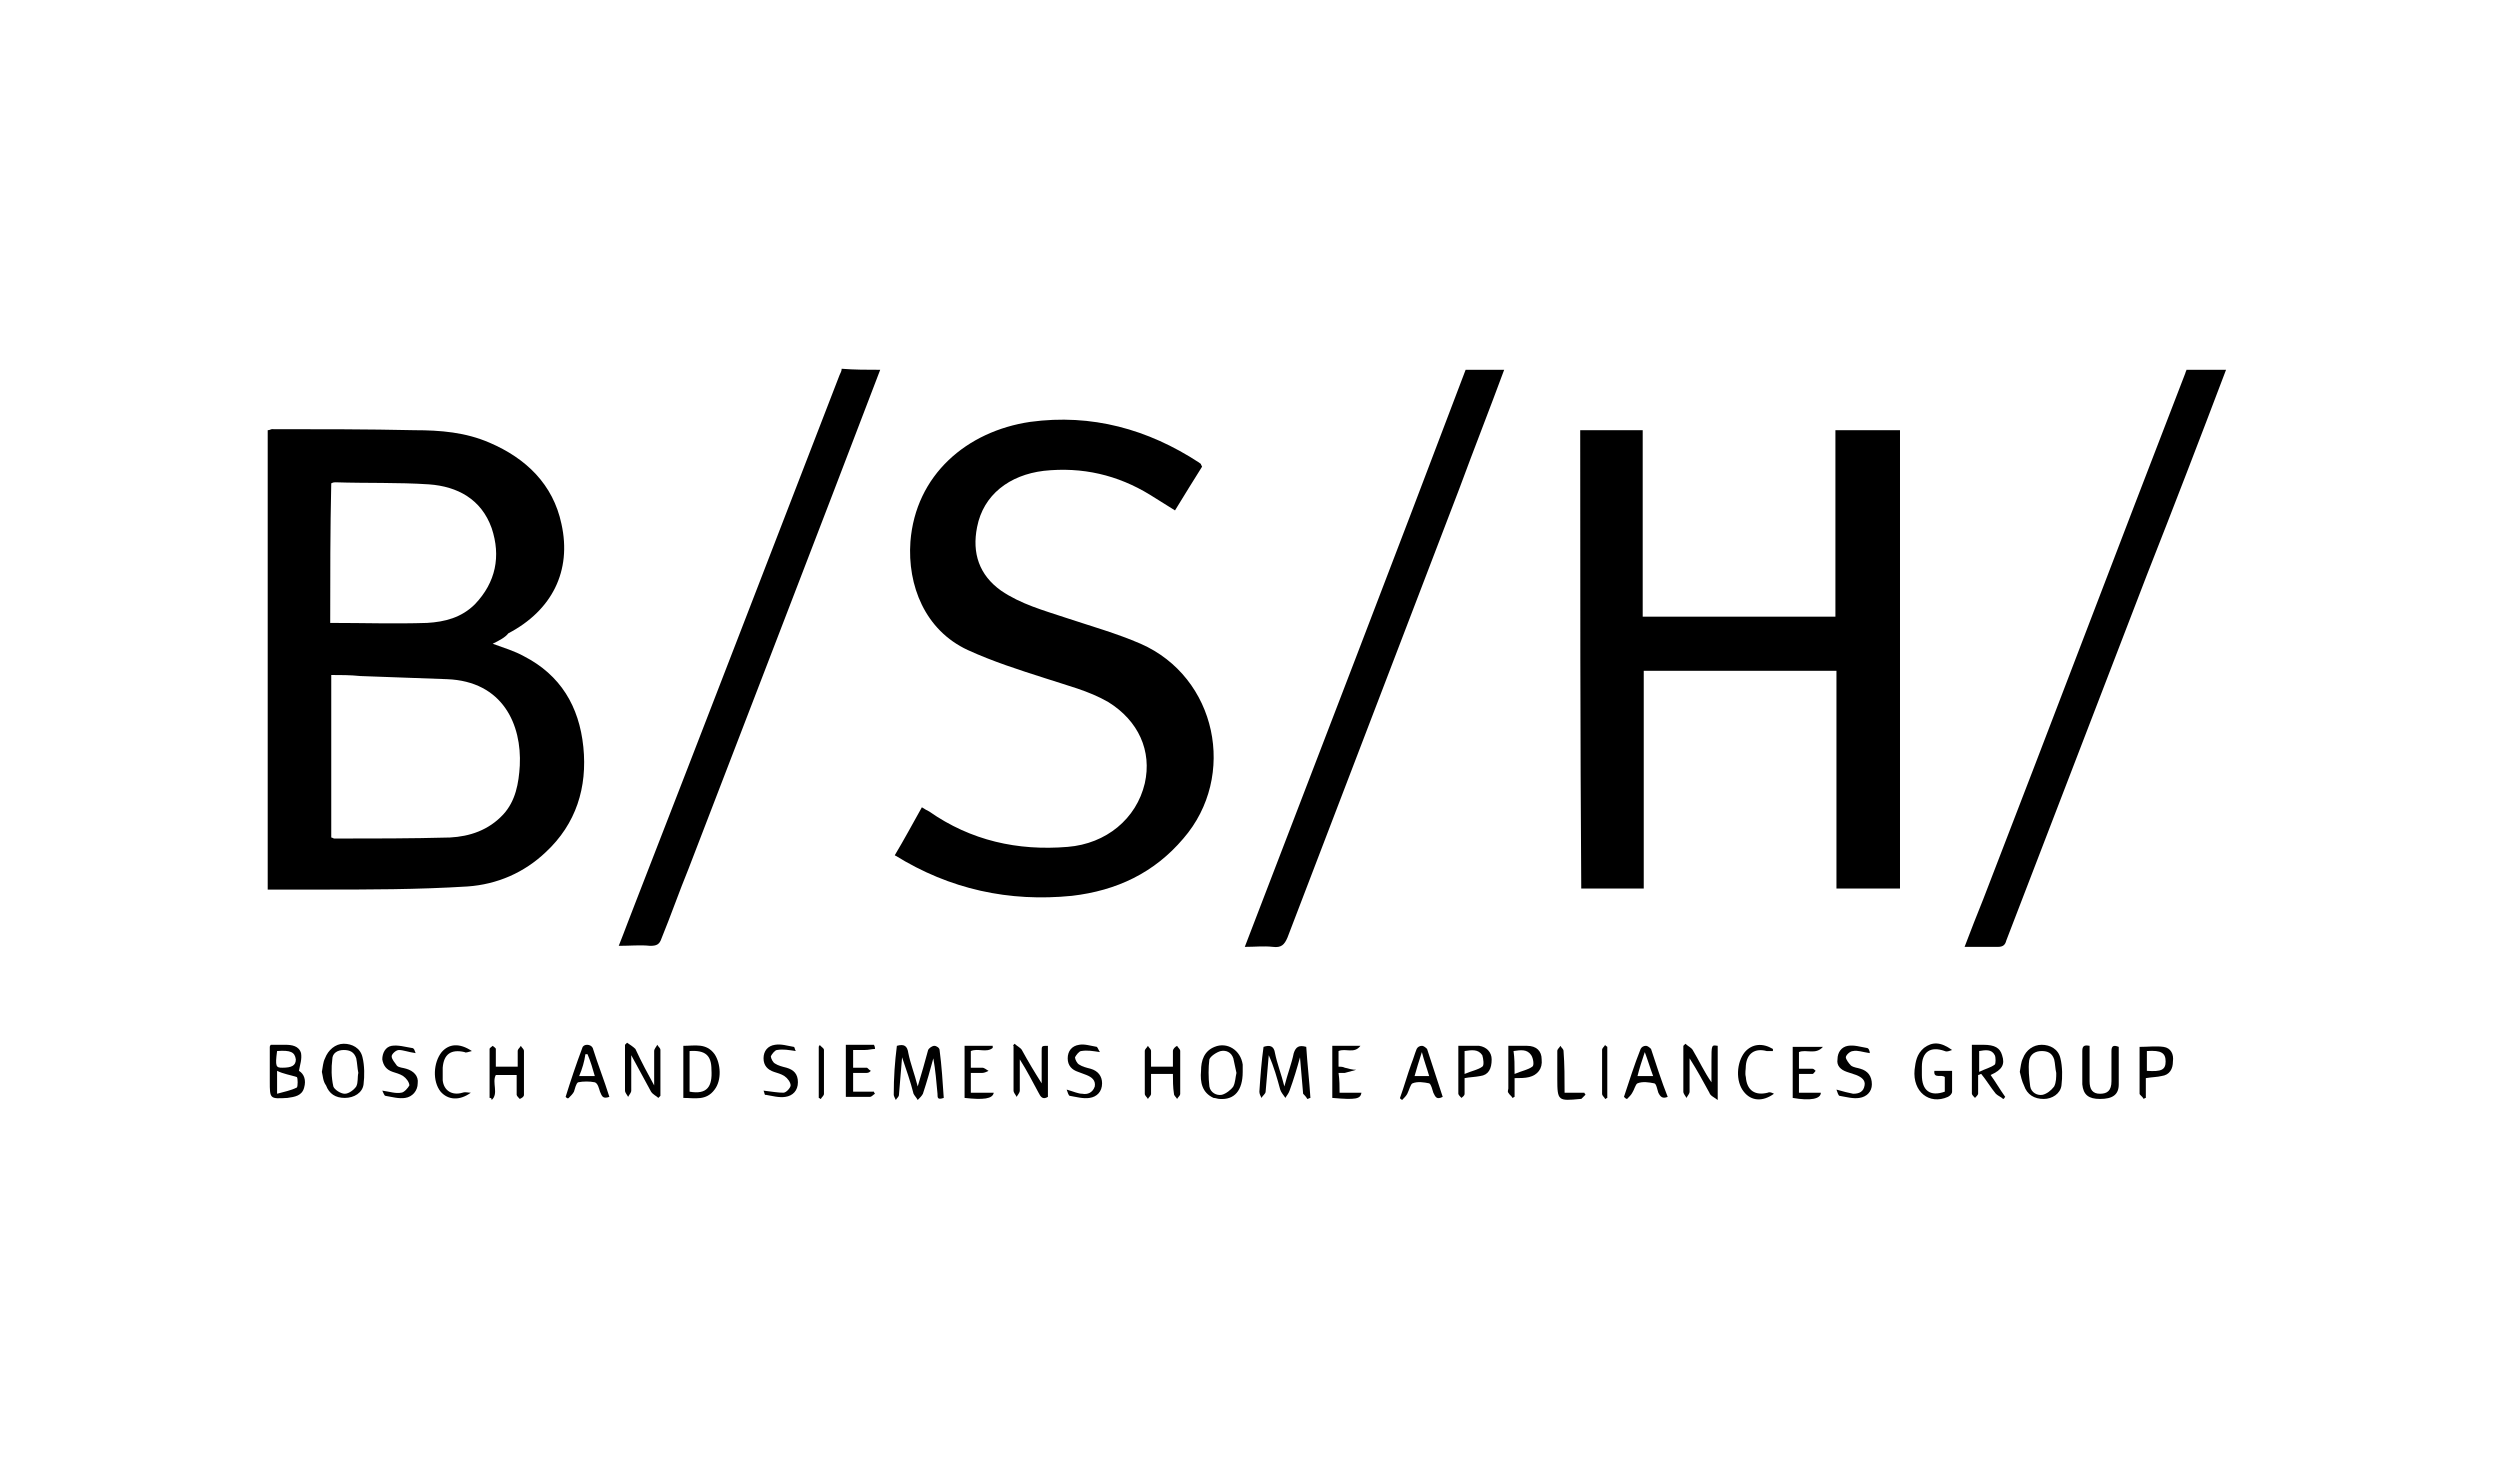
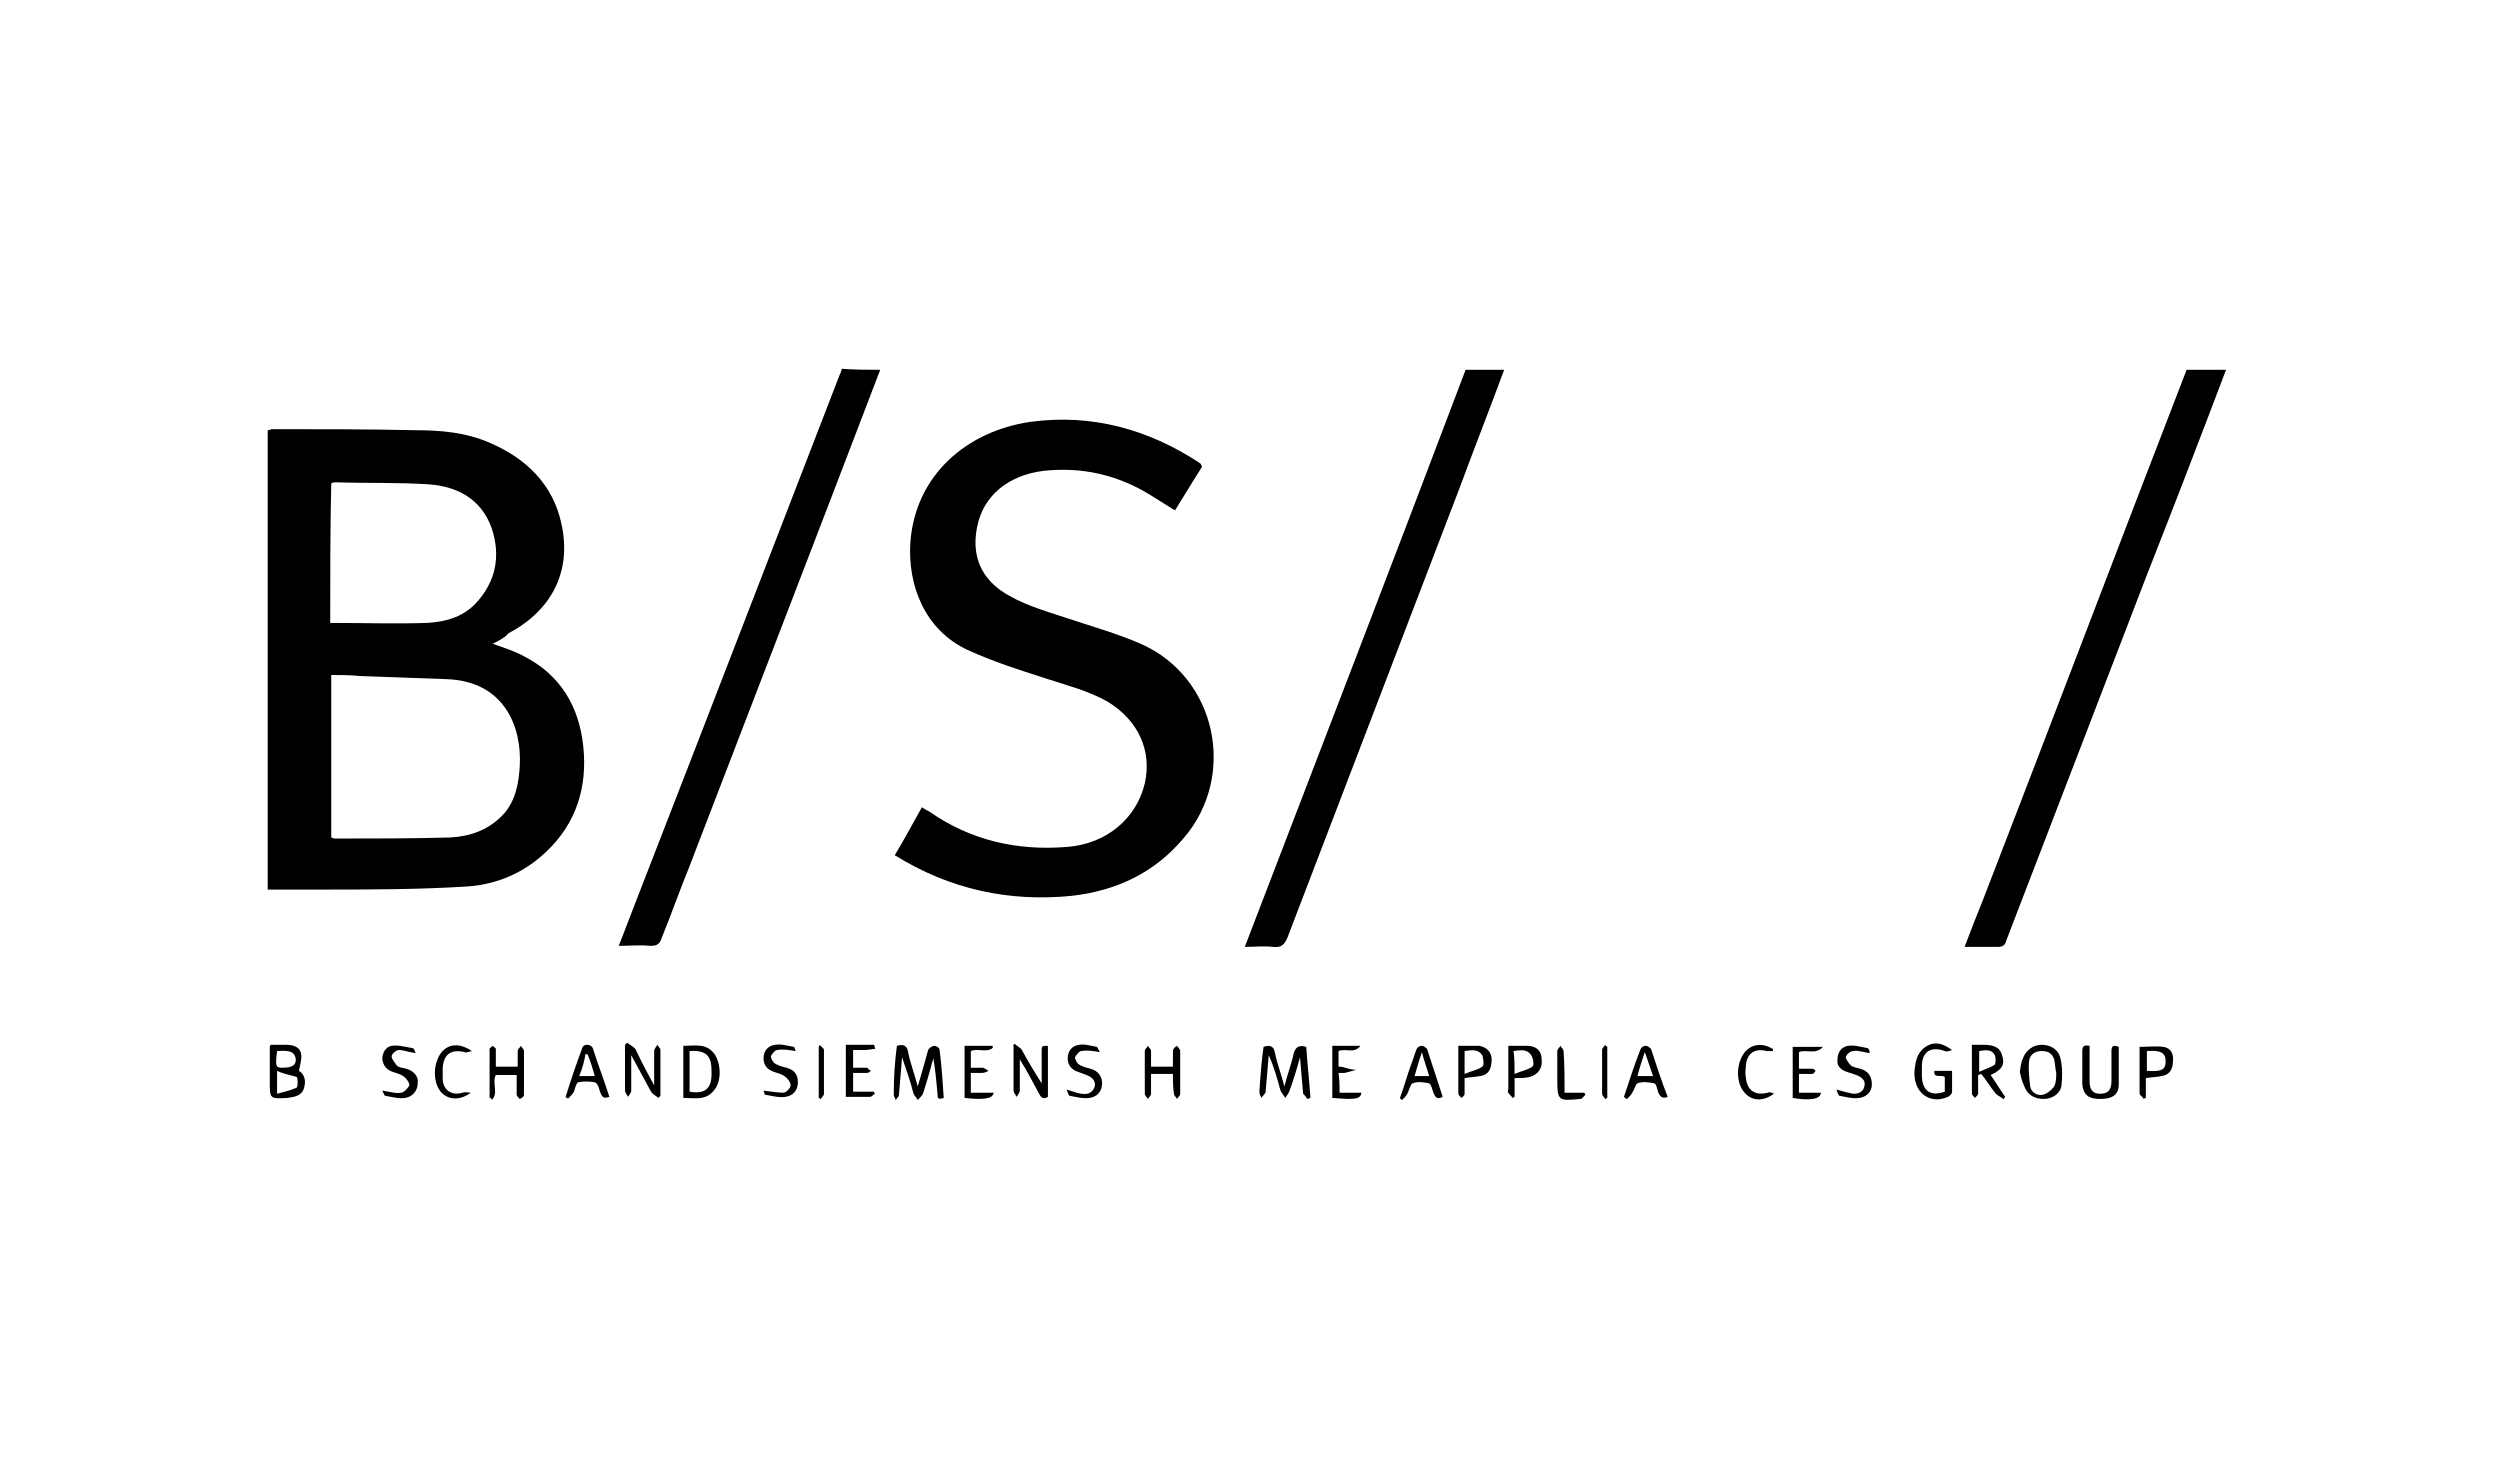
<svg xmlns="http://www.w3.org/2000/svg" version="1.1" id="Livello_12" x="0px" y="0px" width="240px" height="140px" viewBox="0 0 240 140" style="enable-background:new 0 0 240 140;" xml:space="preserve">
  <g>
    <path d="M84.5,35.5c-6.1,16-12.3,32-18.4,47.9c-0.9,2.2-1.7,4.5-2.6,6.7c-0.2,0.6-0.5,0.7-1.1,0.7c-0.9-0.1-1.9,0-3,0   c0.6-1.5,1.1-2.9,1.7-4.4c6.5-16.7,13-33.6,19.5-50.4c0.1-0.2,0.2-0.4,0.2-0.6C82,35.5,83.3,35.5,84.5,35.5z" />
    <path d="M144.4,35.5c-1.4,3.8-2.9,7.6-4.3,11.4c-5.5,14.4-11,28.7-16.5,43.1c-0.3,0.7-0.6,1-1.4,0.9c-0.9-0.1-1.7,0-2.7,0   c7.1-18.5,14.2-36.9,21.2-55.4C141.9,35.5,143.2,35.5,144.4,35.5z" />
    <path d="M213.7,35.5c-2.5,6.6-5,13.1-7.6,19.7c-4.5,11.7-9,23.4-13.5,35.1c-0.1,0.4-0.3,0.6-0.8,0.6c-1,0-2.1,0-3.2,0   c0.6-1.6,1.2-3.1,1.8-4.6c6.5-16.8,12.9-33.7,19.4-50.5c0-0.1,0.1-0.2,0.1-0.3C211.3,35.5,212.5,35.5,213.7,35.5z" />
    <path d="M47.3,61.8c1.1,0.4,2.1,0.7,3,1.2c3.5,1.8,5.3,4.8,5.7,8.7c0.4,3.9-0.7,7.4-3.6,10.1c-2.1,2-4.7,3.1-7.5,3.3   c-4.8,0.3-9.6,0.3-14.3,0.3c-1.6,0-3.2,0-4.9,0c0-14.7,0-29.4,0-44.1c0.2,0,0.3-0.1,0.4-0.1c4.6,0,9.2,0,13.7,0.1   c2.5,0,4.9,0.2,7.2,1.2c3.5,1.5,6.1,4,6.9,7.8c1,4.5-0.9,8.3-5.1,10.5C48.5,61.2,47.9,61.5,47.3,61.8z M31.8,64.8   c0,5.3,0,10.4,0,15.6c0.1,0,0.2,0.1,0.3,0.1c3.7,0,7.4,0,11.1-0.1c1.9-0.1,3.7-0.7,5.1-2.2c1.2-1.3,1.5-3,1.6-4.7   c0.2-3.9-1.6-8.1-7-8.3c-2.8-0.1-5.5-0.2-8.3-0.3C33.6,64.8,32.7,64.8,31.8,64.8z M31.7,59.8c3.2,0,6.2,0.1,9.3,0   c1.7-0.1,3.3-0.5,4.6-1.8c2-2.1,2.5-4.6,1.6-7.3c-1-2.8-3.3-4-6-4.2c-3-0.2-6-0.1-9-0.2c-0.1,0-0.2,0-0.4,0.1   C31.7,50.8,31.7,55.3,31.7,59.8z" />
-     <path d="M151.7,41.3c2,0,3.9,0,6,0c0,6,0,11.9,0,17.9c6.2,0,12.3,0,18.5,0c0-5.9,0-11.9,0-17.9c2.1,0,4.1,0,6.2,0   c0,14.6,0,29.3,0,44c-2,0-4,0-6.1,0c0-6.9,0-13.9,0-20.9c-6.2,0-12.3,0-18.5,0c0,6.9,0,13.9,0,20.9c-2.1,0-4,0-6,0   C151.7,70.6,151.7,56,151.7,41.3z" />
    <path d="M85.9,82.1c0.9-1.5,1.7-3,2.6-4.6c0.3,0.2,0.5,0.3,0.7,0.4c4,2.8,8.5,3.8,13.3,3.4c3.7-0.3,6.6-2.7,7.4-6.1   c0.7-3.1-0.6-6-3.5-7.8c-1.9-1.1-4-1.6-6.1-2.3c-2.5-0.8-5-1.6-7.4-2.7c-4.1-1.9-5.8-6.2-5.5-10.4c0.5-6.4,5.4-10.6,11.5-11.5   c5.9-0.8,11.3,0.7,16.2,3.9c0.1,0.1,0.2,0.1,0.2,0.2c0,0,0,0,0.1,0.2c-0.8,1.3-1.7,2.7-2.6,4.2c-0.8-0.5-1.6-1-2.4-1.5   c-3.1-1.9-6.5-2.7-10.2-2.3c-3.3,0.4-5.8,2.3-6.4,5.4c-0.5,2.5,0.2,4.6,2.3,6.1c1.9,1.3,4.1,1.9,6.2,2.6c2.4,0.8,4.9,1.5,7.2,2.5   c7.3,3.2,9.3,12.7,4.1,18.7c-2.8,3.3-6.4,5-10.7,5.5C96.9,86.6,91.2,85.4,85.9,82.1C86.1,82.2,86,82.2,85.9,82.1z" />
    <path d="M86.1,100.4c0.7-0.2,1,0,1.1,0.7c0.2,1,0.6,2,0.9,3.2c0.4-1.3,0.7-2.4,1-3.5c0.1-0.2,0.4-0.4,0.6-0.4s0.5,0.2,0.5,0.4   c0.2,1.5,0.3,3.1,0.4,4.6c-0.6,0.2-0.6,0-0.6-0.4c-0.1-1.1-0.2-2.3-0.4-3.4c-0.3,1.1-0.6,2.2-1,3.4c-0.1,0.2-0.3,0.4-0.5,0.6   c-0.1-0.2-0.3-0.4-0.4-0.6c-0.3-1.2-0.7-2.3-1.1-3.5c-0.1,1.2-0.2,2.4-0.3,3.6c0,0.2-0.2,0.3-0.3,0.5c-0.1-0.2-0.2-0.4-0.2-0.5   C85.8,103.4,85.9,102,86.1,100.4z" />
    <path d="M124.8,101.5c-0.3,1.1-0.6,2.1-1,3.2c-0.1,0.3-0.3,0.5-0.4,0.7c-0.2-0.3-0.4-0.5-0.5-0.8c-0.3-1.1-0.6-2.2-1.1-3.3   c-0.1,1.2-0.2,2.3-0.3,3.5c0,0.2-0.3,0.4-0.4,0.6c-0.1-0.2-0.2-0.4-0.2-0.6c0.1-1.5,0.2-2.9,0.4-4.3c0.6-0.2,1-0.1,1.1,0.6   c0.2,1,0.6,2,0.9,3.2c0.3-1.2,0.7-2.2,0.9-3.2c0.2-0.6,0.5-0.8,1.2-0.6c0.1,1.6,0.3,3.3,0.4,4.9c-0.1,0-0.2,0.1-0.3,0.1   c-0.1-0.2-0.3-0.4-0.4-0.5C125,103.9,124.9,102.7,124.8,101.5C124.9,101.5,124.9,101.5,124.8,101.5z" />
    <path d="M97.4,100.2c0.2,0.2,0.6,0.4,0.7,0.6c0.6,1.1,1.2,2.1,1.9,3.2c0-1,0-2.1,0-3.1c0-0.5,0-0.5,0.6-0.5c0,1.6,0,3.3,0,4.9   c-0.5,0.3-0.7,0-0.9-0.4c-0.6-1.1-1.1-2.1-1.8-3.2c0,1,0,2,0,3c0,0.2-0.2,0.4-0.3,0.6c-0.1-0.2-0.3-0.4-0.3-0.6c0-1.4,0-2.9,0-4.3   C97.2,100.4,97.3,100.3,97.4,100.2z" />
-     <path d="M161.8,100.2c0.2,0.2,0.6,0.4,0.7,0.6c0.6,1,1.1,2.1,1.8,3.1c0-0.7,0-1.3,0-2c0-1.6,0-1.6,0.6-1.5c0,1.6,0,3.3,0,5.2   c-0.4-0.3-0.7-0.4-0.8-0.7c-0.6-1.1-1.2-2.2-1.9-3.3c0,1.1,0,2.1,0,3.2c0,0.2-0.2,0.4-0.3,0.6c-0.1-0.2-0.3-0.4-0.3-0.6   c0-1.5,0-2.9,0-4.4C161.6,100.4,161.7,100.3,161.8,100.2z" />
    <path d="M28.7,102.8c0.5,0.3,0.7,0.9,0.5,1.6c-0.2,0.8-0.9,0.9-1.6,1c-1.7,0.1-1.7,0.1-1.7-1.6c0-1.1,0-2.2,0-3.3   c0,0,0-0.1,0.1-0.2c0.4,0,0.9,0,1.4,0c0.6,0,1.3,0.1,1.5,0.8C29,101.7,28.8,102.2,28.7,102.8z M26.6,102.8c0,0.9,0,1.4,0,2.2   c0.7-0.2,1.3-0.3,1.9-0.6c0.1-0.1,0.1-0.9,0-1C27.9,103.2,27.2,103.1,26.6,102.8z M26.6,100.9c-0.2,1.5-0.1,1.6,0.5,1.6   c0.9,0,1.3-0.2,1.3-0.8C28.3,101,27.9,100.8,26.6,100.9z" />
    <path d="M62.8,104.2c0-1.2,0-2.2,0-3.3c0-0.2,0.2-0.4,0.3-0.6c0.1,0.2,0.3,0.3,0.3,0.5c0,1.5,0,3,0,4.4c-0.1,0.1-0.1,0.1-0.2,0.2   c-0.2-0.2-0.5-0.3-0.7-0.6c-0.6-1.1-1.2-2.2-1.9-3.5c0,1.3,0,2.3,0,3.4c0,0.2-0.2,0.4-0.3,0.6c-0.1-0.2-0.3-0.4-0.3-0.6   c0-1.5,0-2.9,0-4.4c0.1-0.1,0.1-0.1,0.2-0.2c0.3,0.2,0.6,0.4,0.8,0.6C61.6,102,62.2,103.1,62.8,104.2z" />
    <path d="M47,105.4c0-1.6,0-3.2,0-4.7c0-0.1,0.2-0.2,0.3-0.3c0.1,0.1,0.3,0.2,0.3,0.3c0,0.5,0,1.1,0,1.7c0.7,0,1.3,0,2.1,0   c0-0.5,0-1,0-1.5c0-0.2,0.2-0.3,0.3-0.5c0.1,0.2,0.3,0.3,0.3,0.5c0,1.4,0,2.8,0,4.2c0,0.2-0.2,0.3-0.4,0.4   c-0.1-0.1-0.3-0.3-0.3-0.4c0-0.6,0-1.3,0-1.9c-0.7,0-1.3,0-2,0c-0.4,0.7,0.3,1.8-0.4,2.4C47.2,105.4,47.1,105.4,47,105.4z" />
    <path d="M112.6,103.1c-0.7,0-1.4,0-2.1,0c0,0.6,0,1.3,0,1.9c0,0.2-0.2,0.3-0.3,0.5c-0.1-0.2-0.3-0.3-0.3-0.5c0-1.4,0-2.7,0-4.1   c0-0.2,0.2-0.3,0.3-0.5c0.1,0.2,0.3,0.3,0.3,0.5c0,0.5,0,1,0,1.5c0.7,0,1.3,0,2.1,0c0-0.5,0-1,0-1.5c0-0.2,0.2-0.4,0.4-0.5   c0.1,0.2,0.3,0.3,0.3,0.5c0,1.4,0,2.7,0,4.1c0,0.2-0.2,0.3-0.3,0.5c-0.1-0.2-0.3-0.3-0.3-0.5C112.6,104.4,112.6,103.7,112.6,103.1z   " />
    <path d="M65.6,105.4c0-1.7,0-3.3,0-5c1.1,0,2.2-0.3,3,0.8c0.6,0.9,0.7,2.5,0,3.4C67.8,105.7,66.7,105.4,65.6,105.4z M66.2,100.9   c0,1.3,0,2.6,0,3.9c1.7,0.3,2.2-0.5,2.1-2.1C68.3,101.3,67.7,100.8,66.2,100.9z" />
    <path d="M193.9,102.9c0.1-0.5,0.1-0.9,0.3-1.3c0.3-0.8,1-1.3,1.8-1.3s1.6,0.4,1.8,1.3c0.2,0.8,0.2,1.8,0.1,2.6   c-0.1,0.8-0.9,1.3-1.7,1.3c-0.9,0-1.6-0.4-1.9-1.3C194.1,103.8,194,103.3,193.9,102.9z M197.4,103c-0.1-0.4-0.1-0.9-0.2-1.3   c-0.2-0.6-0.6-0.8-1.2-0.8c-0.6,0-1.1,0.3-1.2,0.9c-0.1,0.8,0,1.7,0.1,2.5c0.1,0.6,0.7,0.9,1.2,0.8c0.4-0.1,0.8-0.4,1.1-0.8   C197.4,103.9,197.4,103.4,197.4,103z" />
-     <path d="M30.9,102.9c0.1-0.5,0.1-0.9,0.3-1.3c0.3-0.8,1-1.4,1.8-1.4c0.8,0,1.6,0.4,1.8,1.3c0.2,0.8,0.2,1.8,0.1,2.6   c-0.1,0.8-0.9,1.3-1.8,1.3c-0.9,0-1.5-0.4-1.8-1.2C31,103.8,31,103.3,30.9,102.9z M34.4,103c-0.1-0.5-0.1-0.9-0.2-1.4   c-0.2-0.6-0.6-0.8-1.2-0.8c-0.6,0-1.1,0.3-1.1,0.9c-0.1,0.8-0.1,1.7,0.1,2.6c0.1,0.3,0.7,0.7,1.1,0.7c0.4,0,0.9-0.4,1.1-0.7   C34.4,103.9,34.3,103.4,34.4,103z" />
-     <path d="M119.3,102.9c0,1.8-0.8,2.7-2.2,2.6c-0.2,0-0.4-0.1-0.6-0.1c-1.1-0.5-1.3-1.5-1.2-2.6c0-1,0.3-1.9,1.3-2.3   c1.2-0.5,2.5,0.3,2.7,1.7C119.3,102.4,119.3,102.7,119.3,102.9z M118.7,103c-0.1-0.4-0.2-1-0.3-1.4c-0.2-0.6-0.7-0.8-1.2-0.7   c-0.4,0.1-1,0.5-1.1,0.8c-0.1,0.8-0.1,1.7,0,2.6c0.1,0.6,0.7,0.9,1.2,0.8c0.4-0.1,0.9-0.5,1.1-0.8   C118.6,103.9,118.6,103.4,118.7,103z" />
    <path d="M191.1,103.2c0.5,0.7,0.9,1.4,1.4,2.1c-0.1,0.1-0.1,0.2-0.2,0.2c-0.2-0.2-0.5-0.3-0.7-0.5c-0.5-0.6-0.9-1.3-1.4-1.9   c-0.1,0-0.2,0.1-0.3,0.1c0,0.6,0,1.2,0,1.8c0,0.1-0.2,0.3-0.3,0.4c-0.1-0.1-0.3-0.3-0.3-0.4c0-1.5,0-3.1,0-4.7c0.4,0,0.8,0,1.1,0   c1.1,0,1.6,0.3,1.8,1C192.5,102.2,192.2,102.7,191.1,103.2z M190,100.9c0,0.6,0,1.2,0,2c0.6-0.3,1.1-0.4,1.5-0.7   c0.1-0.1,0.1-0.7,0-0.9C191.2,100.7,190.6,100.8,190,100.9z" />
    <path d="M54.3,105.3c0.5-1.6,1-3.1,1.6-4.7c0.1-0.4,0.8-0.4,1,0c0.5,1.6,1.1,3.1,1.6,4.7c-0.6,0.2-0.7,0-0.9-0.5   c-0.1-0.3-0.2-0.8-0.5-0.9c-0.5-0.1-1.1-0.1-1.6,0c-0.2,0.1-0.3,0.6-0.4,0.9c-0.1,0.2-0.3,0.4-0.5,0.6   C54.5,105.5,54.4,105.4,54.3,105.3z M55.6,103.3c0.5,0,1,0,1.5,0c-0.2-0.7-0.4-1.4-0.7-2.1c-0.1,0-0.1,0-0.2,0   C56.1,101.9,55.9,102.6,55.6,103.3z" />
    <path d="M186.7,104.8c0-0.5,0-1,0-1.4c-0.3-0.3-1.1,0.2-1-0.6c0.5,0,1.1,0,1.7,0c0,0.7,0,1.4,0,2c0,0.2-0.2,0.4-0.4,0.5   c-1.8,0.8-3.4-0.5-3.2-2.6c0.1-0.8,0.2-1.5,0.9-2.1c0.8-0.6,1.6-0.6,2.7,0.2c-0.3,0.1-0.5,0.2-0.7,0.1c-1.4-0.5-2.2,0.1-2.2,1.5   c0,0.3,0,0.5,0,0.8C184.5,104.7,185.3,105.3,186.7,104.8z" />
    <path d="M155.9,105.3c0.5-1.5,1-3.1,1.6-4.6c0.1-0.2,0.3-0.3,0.5-0.3s0.4,0.2,0.5,0.3c0.5,1.5,1,3.1,1.6,4.6   c-0.5,0.2-0.7,0-0.9-0.4c-0.1-0.3-0.2-0.9-0.4-0.9c-0.5-0.1-1.1-0.2-1.6,0c-0.2,0.1-0.3,0.6-0.5,0.9c-0.1,0.2-0.3,0.4-0.5,0.6   C156.1,105.5,156,105.4,155.9,105.3z M157.9,101c-0.3,0.9-0.5,1.5-0.7,2.3c0.5,0,1,0,1.5,0C158.4,102.5,158.2,101.8,157.9,101z" />
    <path d="M138.5,105.3c-0.6,0.3-0.7,0-0.9-0.4c-0.1-0.3-0.2-0.8-0.4-0.9c-0.5-0.1-1.1-0.2-1.6,0c-0.2,0.1-0.3,0.6-0.5,1   c-0.1,0.2-0.3,0.4-0.5,0.6c-0.1-0.1-0.2-0.1-0.2-0.2c0.4-1.1,0.7-2.2,1.1-3.3c0.2-0.5,0.3-0.9,0.5-1.4c0.1-0.2,0.3-0.3,0.5-0.3   s0.4,0.2,0.5,0.3C137.5,102.2,138,103.8,138.5,105.3z M137.2,103.3c-0.2-0.7-0.5-1.5-0.7-2.3c-0.3,0.9-0.5,1.6-0.7,2.3   C136.2,103.3,136.7,103.3,137.2,103.3z" />
    <path d="M203.4,100.5c0,1.2,0,2.4,0,3.6c0,1-0.6,1.4-1.8,1.4c-1.1,0-1.6-0.4-1.7-1.4c0-1.1,0-2.1,0-3.2c0-0.5,0.2-0.6,0.7-0.5   c0,1.1,0,2.2,0,3.4c0,0.8,0.3,1.2,1,1.2s1.1-0.3,1.1-1.2c0-1,0-1.9,0-2.9C202.7,100.4,202.9,100.3,203.4,100.5z" />
    <path d="M206,103.5c0,0.6,0,1.2,0,1.9c-0.1,0-0.2,0.1-0.2,0.1c-0.1-0.2-0.4-0.4-0.4-0.5c0-1.5,0-3,0-4.5c0.8,0,1.6-0.1,2.3,0   s1,0.7,0.9,1.4c0,0.7-0.3,1.3-1.1,1.4C207.1,103.4,206.6,103.4,206,103.5z M206.1,100.9c0,0.7,0,1.3,0,1.9c1.4,0.1,1.8-0.1,1.8-0.9   C207.9,101.1,207.5,100.8,206.1,100.9z" />
    <path d="M144.8,100.4c0.7,0,1.2,0,1.8,0c0.9,0,1.4,0.5,1.4,1.3c0.1,0.9-0.4,1.5-1.2,1.7c-0.4,0.1-0.9,0.1-1.4,0.1   c0,0.6,0,1.2,0,1.8c-0.1,0-0.1,0.1-0.2,0.1c-0.1-0.2-0.3-0.3-0.4-0.5c-0.1-0.1,0-0.3,0-0.4C144.8,103.3,144.8,101.9,144.8,100.4z    M145.4,103.1c0.7-0.3,1.3-0.4,1.7-0.7c0.2-0.1,0.1-0.8-0.1-1.1c-0.4-0.6-1-0.5-1.7-0.4C145.4,101.6,145.4,102.2,145.4,103.1z" />
    <path d="M140,100.4c0.7,0,1.3,0,2,0c0.7,0.1,1.2,0.6,1.2,1.3c0,0.9-0.3,1.5-1.1,1.6c-0.5,0.1-1,0.1-1.5,0.2c0,0.5,0,1,0,1.5   c0,0.2-0.2,0.3-0.3,0.4c-0.1-0.1-0.3-0.3-0.3-0.4C140,103.5,140,102,140,100.4z M140.6,103.1c0.7-0.3,1.3-0.4,1.7-0.7   c0.2-0.1,0.1-0.8,0-1.1c-0.4-0.6-1-0.5-1.7-0.4C140.6,101.6,140.6,102.2,140.6,103.1z" />
    <path d="M73.3,104.7c0.8,0.1,1.4,0.2,1.9,0.2c0.3,0,0.7-0.5,0.7-0.7c0-0.3-0.3-0.7-0.6-0.9c-0.3-0.2-0.7-0.3-1-0.4   c-0.6-0.2-1-0.6-1-1.3c0-0.7,0.4-1.2,1.1-1.3c0.6-0.1,1.2,0.1,1.8,0.2c0.1,0,0.1,0.3,0.2,0.4c-0.7-0.1-1.2-0.2-1.8-0.1   c-0.2,0-0.5,0.4-0.6,0.6c0,0.2,0.2,0.6,0.4,0.7c0.3,0.2,0.7,0.3,1.1,0.4c0.7,0.2,1.1,0.6,1.1,1.4s-0.5,1.3-1.2,1.4   c-0.6,0.1-1.3-0.1-1.9-0.2C73.4,105.2,73.4,104.9,73.3,104.7z" />
    <path d="M39.9,101.1c-0.7-0.1-1.2-0.3-1.6-0.3c-0.3,0-0.7,0.4-0.7,0.6c0,0.3,0.3,0.6,0.5,0.9c0.2,0.2,0.6,0.2,0.9,0.3   c0.7,0.2,1.2,0.7,1.1,1.4c0,0.7-0.5,1.3-1.2,1.4c-0.6,0.1-1.3-0.1-1.9-0.2c-0.1,0-0.2-0.3-0.3-0.5c0.7,0.1,1.3,0.3,1.8,0.2   c0.3,0,0.7-0.5,0.8-0.7c0-0.3-0.3-0.7-0.6-0.9c-0.3-0.2-0.7-0.3-1-0.4c-0.6-0.2-0.9-0.6-1-1.2c0-0.6,0.3-1.2,0.9-1.3   c0.6-0.1,1.3,0.1,1.9,0.2C39.8,100.6,39.8,100.9,39.9,101.1z" />
    <path d="M179.5,101.1c-0.7-0.1-1.2-0.3-1.6-0.2c-0.3,0-0.7,0.4-0.7,0.6s0.3,0.6,0.5,0.8c0.3,0.2,0.6,0.2,0.9,0.3   c0.7,0.2,1.1,0.7,1.1,1.5c0,0.7-0.5,1.2-1.2,1.3c-0.6,0.1-1.3-0.1-1.9-0.2c-0.1,0-0.2-0.3-0.3-0.6c0.7,0.2,1.1,0.3,1.6,0.4   c0.6,0,1-0.2,1.1-0.8c0.1-0.5-0.3-0.8-0.8-1c-0.3-0.1-0.6-0.2-0.9-0.3c-0.6-0.2-1-0.6-0.9-1.2c0-0.7,0.4-1.2,1-1.3   c0.6-0.1,1.2,0.1,1.8,0.2C179.4,100.6,179.5,100.9,179.5,101.1z" />
    <path d="M105.6,101c-0.7-0.1-1.2-0.2-1.8-0.1c-0.2,0-0.5,0.4-0.6,0.6c0,0.2,0.2,0.6,0.4,0.7c0.3,0.2,0.7,0.3,1.1,0.4   c0.7,0.2,1.1,0.7,1.1,1.4c0,0.8-0.5,1.3-1.2,1.4c-0.6,0.1-1.3-0.1-1.9-0.2c-0.1,0-0.2-0.3-0.3-0.6c0.7,0.2,1.1,0.4,1.5,0.4   c0.5,0.1,1-0.1,1.2-0.7c0.1-0.6-0.3-0.9-0.8-1.1c-0.3-0.1-0.5-0.2-0.8-0.3c-0.6-0.2-1-0.6-1-1.3c0-0.7,0.4-1.2,1.1-1.3   c0.5-0.1,1.1,0.1,1.7,0.2C105.4,100.6,105.5,100.9,105.6,101z" />
    <path d="M128.6,104.9c0.8,0,1.4,0,2.1,0c-0.1,0.6-0.5,0.7-2.8,0.5c0-1.6,0-3.3,0-5c0.9,0,1.8,0,2.7,0c-0.6,0.8-1.4,0.2-2.1,0.5   c0,0.5,0,1,0,1.5c0.2,0,0.4,0,0.6,0.1c0.4,0.1,0.7,0.2,1.1,0.2c-0.4,0.1-0.7,0.2-1.1,0.3c-0.2,0-0.4,0-0.6,0   C128.6,103.7,128.6,104.3,128.6,104.9z" />
    <path d="M93.2,104.9c0.8,0,1.5,0,2.2,0c-0.1,0.6-1,0.7-2.8,0.5c0-1.6,0-3.3,0-5c0.9,0,1.8,0,2.7,0c0,0.1,0,0.2,0,0.2   c-0.6,0.5-1.4,0-2.1,0.3c0,0.5,0,1,0,1.6c0.4,0,0.7,0,1.1,0c0.2,0,0.4,0.2,0.6,0.3c-0.2,0.1-0.4,0.2-0.6,0.2c-0.4,0-0.7,0-1.1,0   C93.2,103.7,93.2,104.2,93.2,104.9z" />
    <path d="M172.7,104.9c0.7,0,1.4,0,2.1,0c0,0.6-1,0.8-2.7,0.5c0-1.6,0-3.2,0-4.9c0.9,0,1.8,0,2.9,0c-0.7,0.8-1.6,0.2-2.3,0.5   c0,0.5,0,1,0,1.6c0.5,0,0.9,0,1.3,0c0.1,0,0.2,0.1,0.3,0.2c-0.1,0.1-0.2,0.3-0.3,0.3c-0.4,0-0.8,0-1.3,0   C172.7,103.7,172.7,104.2,172.7,104.9z" />
    <path d="M84,100.7c-0.3,0-0.6,0.1-1,0.1s-0.7,0-1.1,0c0,0.5,0,1,0,1.7c0.4,0,0.8,0,1.3,0c0.1,0,0.2,0.2,0.4,0.3   c-0.1,0.1-0.2,0.2-0.4,0.2c-0.4,0-0.8,0-1.3,0c0,0.6,0,1.2,0,1.8c0.7,0,1.4,0,2,0c0,0.1,0.1,0.2,0.1,0.2c-0.2,0.1-0.3,0.3-0.5,0.3   c-0.7,0-1.5,0-2.3,0c0-1.7,0-3.3,0-5c0.9,0,1.8,0,2.7,0C84,100.5,84,100.6,84,100.7z" />
    <path d="M45.2,104.9c-1.1,0.8-2.2,0.7-2.9-0.1c-0.8-1-0.7-2.8,0.1-3.8c0.7-0.8,1.7-0.9,2.9-0.1c-0.4,0.1-0.6,0.2-0.7,0.1   c-1.3-0.3-2,0.2-2.1,1.5c0,0.4,0,0.8,0,1.2c0.1,1,0.9,1.5,1.9,1.2C44.7,104.8,44.9,104.9,45.2,104.9z" />
    <path d="M170.2,100.9c-0.2,0-0.4,0-0.6,0c-1.1-0.3-1.9,0.2-2,1.4c0,0.4-0.1,0.7,0,1.1c0.1,1.3,0.9,1.8,2.1,1.5   c0.2-0.1,0.4,0,0.6,0.1c-1.1,0.8-2.2,0.7-2.9-0.2c-0.8-1-0.7-2.8,0.1-3.8c0.7-0.8,1.7-0.9,2.7-0.3   C170.2,100.8,170.2,100.8,170.2,100.9z" />
    <path d="M150.2,104.9c0.7,0,1.3,0,1.9,0c0,0.1,0.1,0.1,0.1,0.2c-0.1,0.1-0.3,0.3-0.4,0.4c0,0,0,0-0.1,0c-2.1,0.2-2.2,0.2-2.2-1.9   c0-0.9,0-1.8,0-2.7c0-0.2,0.2-0.3,0.3-0.5c0.1,0.2,0.3,0.3,0.3,0.5C150.2,102.2,150.2,103.5,150.2,104.9z" />
    <path d="M78.7,100.3c0.1,0.2,0.4,0.3,0.4,0.5c0,1.4,0,2.8,0,4.2c0,0.2-0.2,0.3-0.3,0.5c-0.1,0-0.1-0.1-0.2-0.1c0-1.6,0-3.3,0-4.9   C78.6,100.4,78.7,100.4,78.7,100.3z" />
    <path d="M154.3,100.5c0,1.6,0,3.3,0,4.9c-0.1,0-0.1,0.1-0.2,0.1c-0.1-0.2-0.3-0.3-0.3-0.5c0-1.4,0-2.8,0-4.2c0-0.2,0.2-0.3,0.3-0.5   C154.1,100.4,154.2,100.4,154.3,100.5z" />
  </g>
</svg>